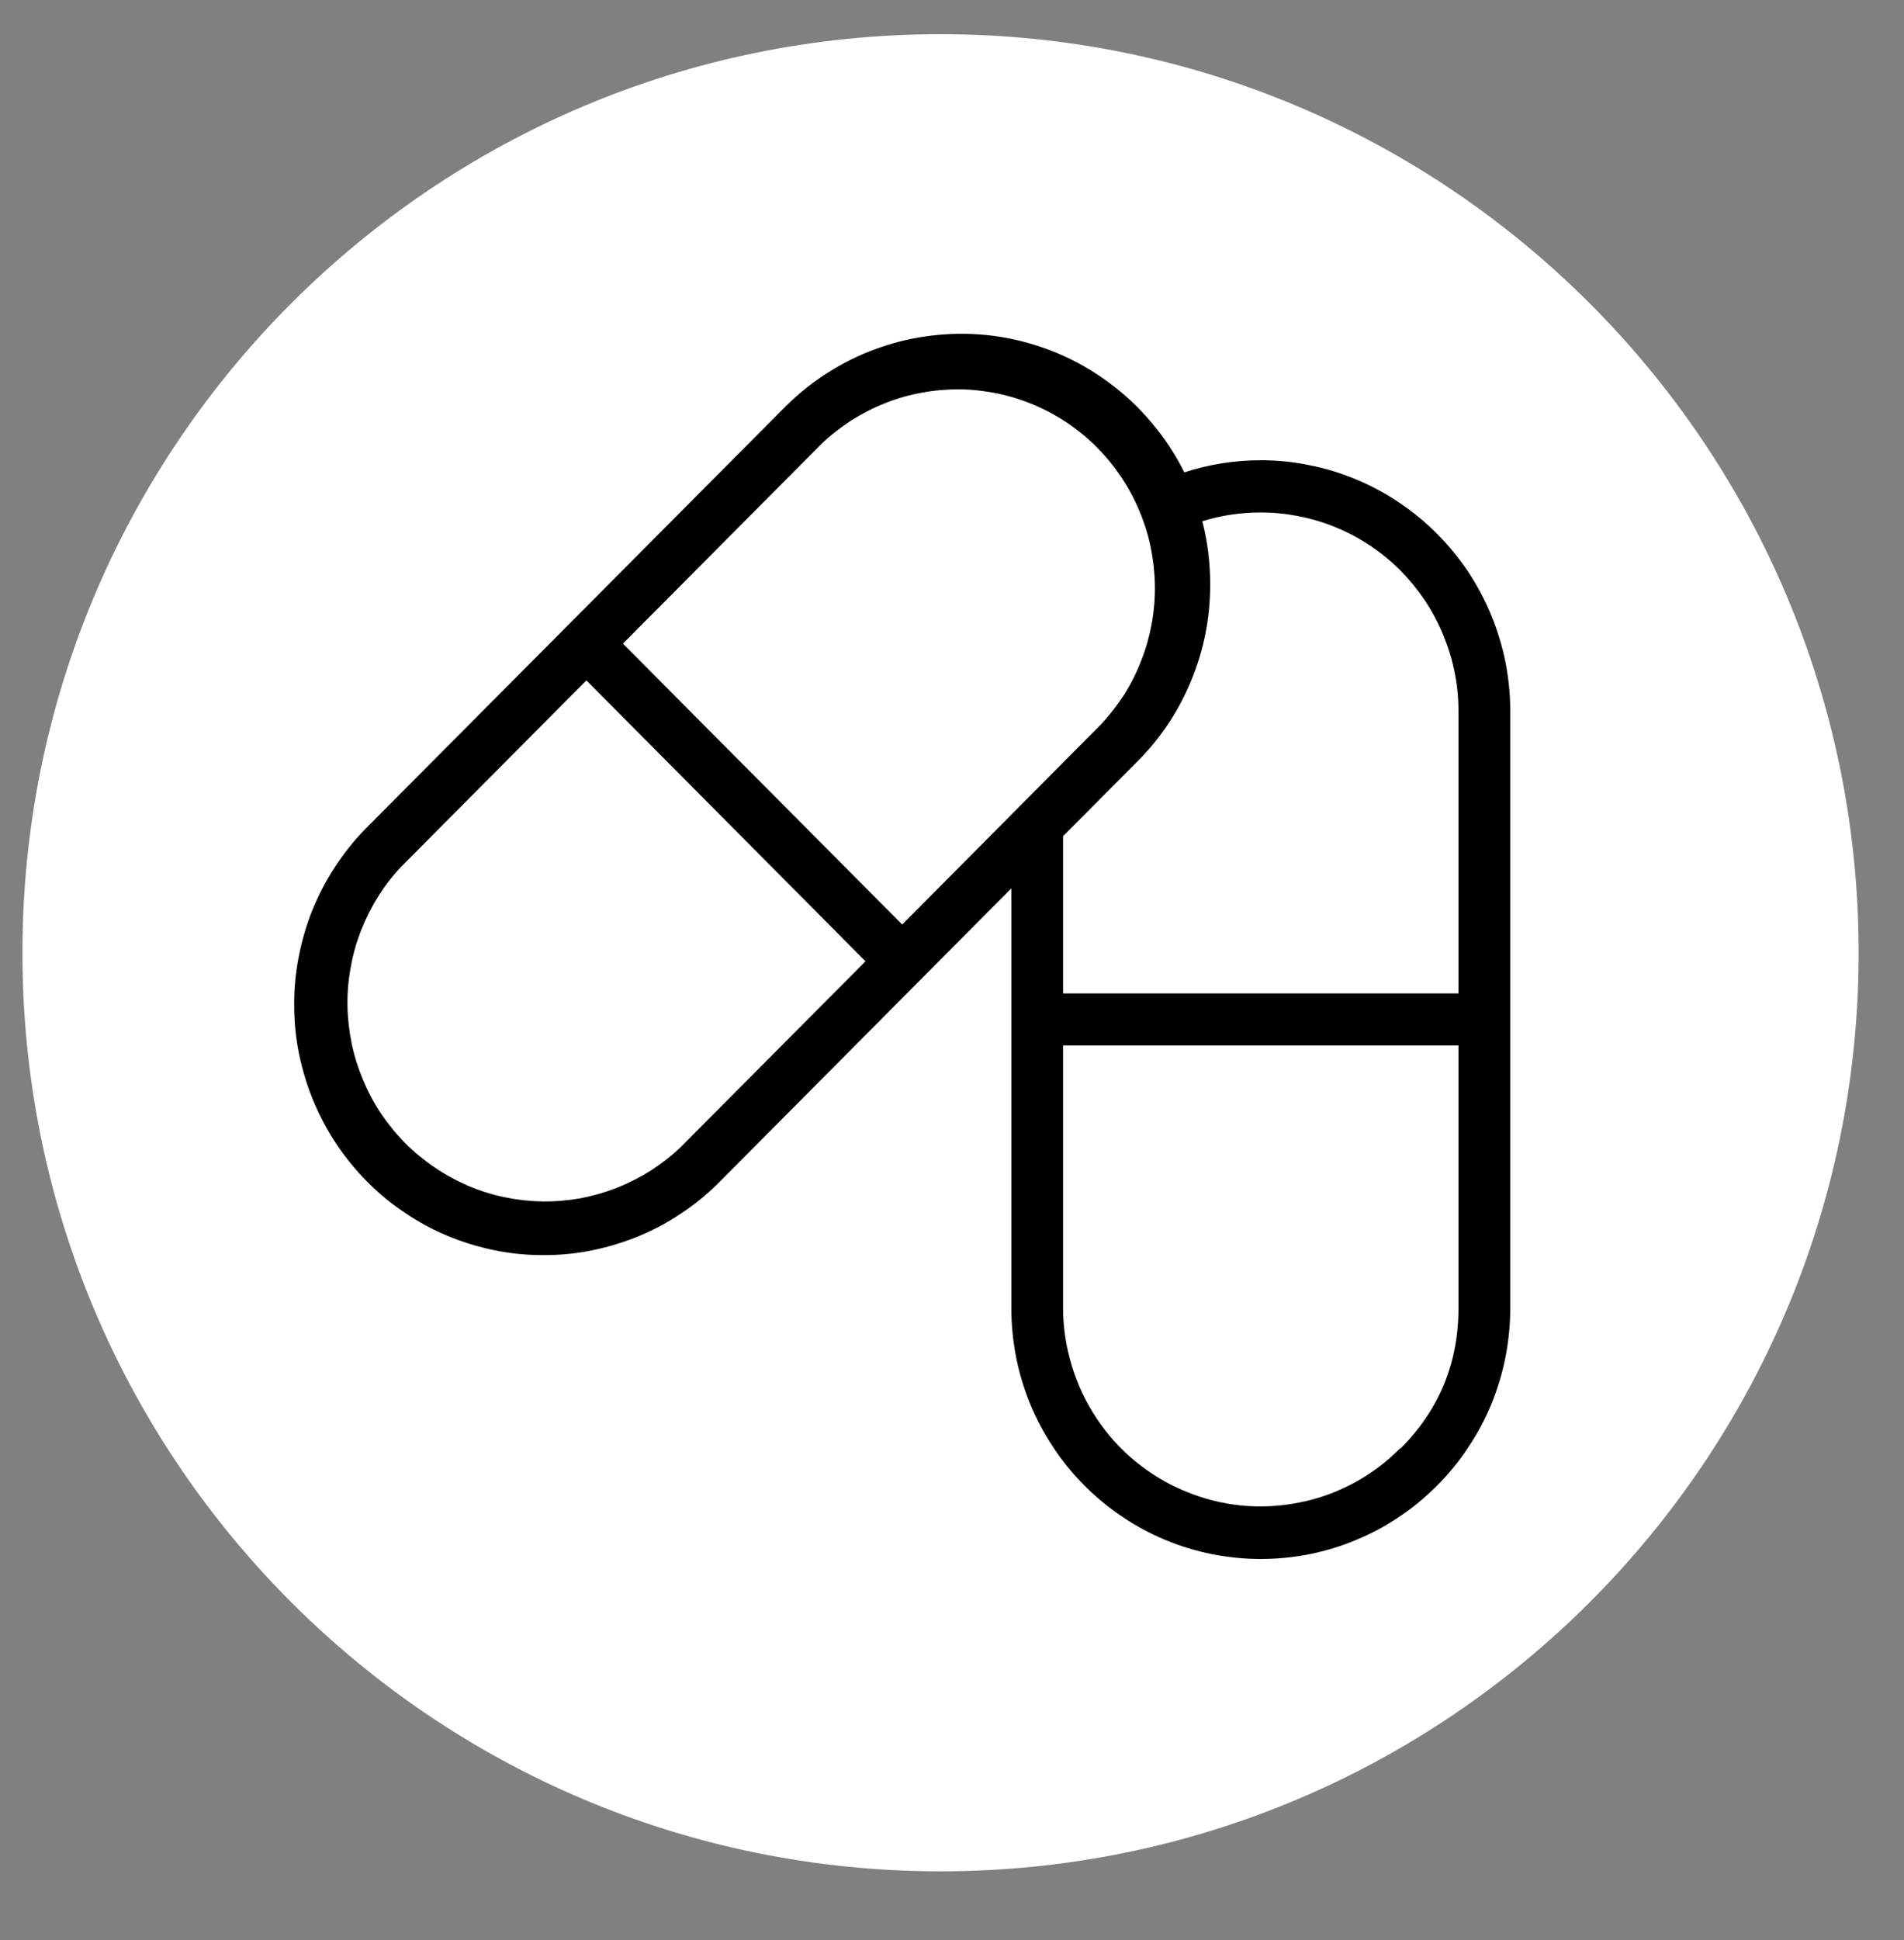
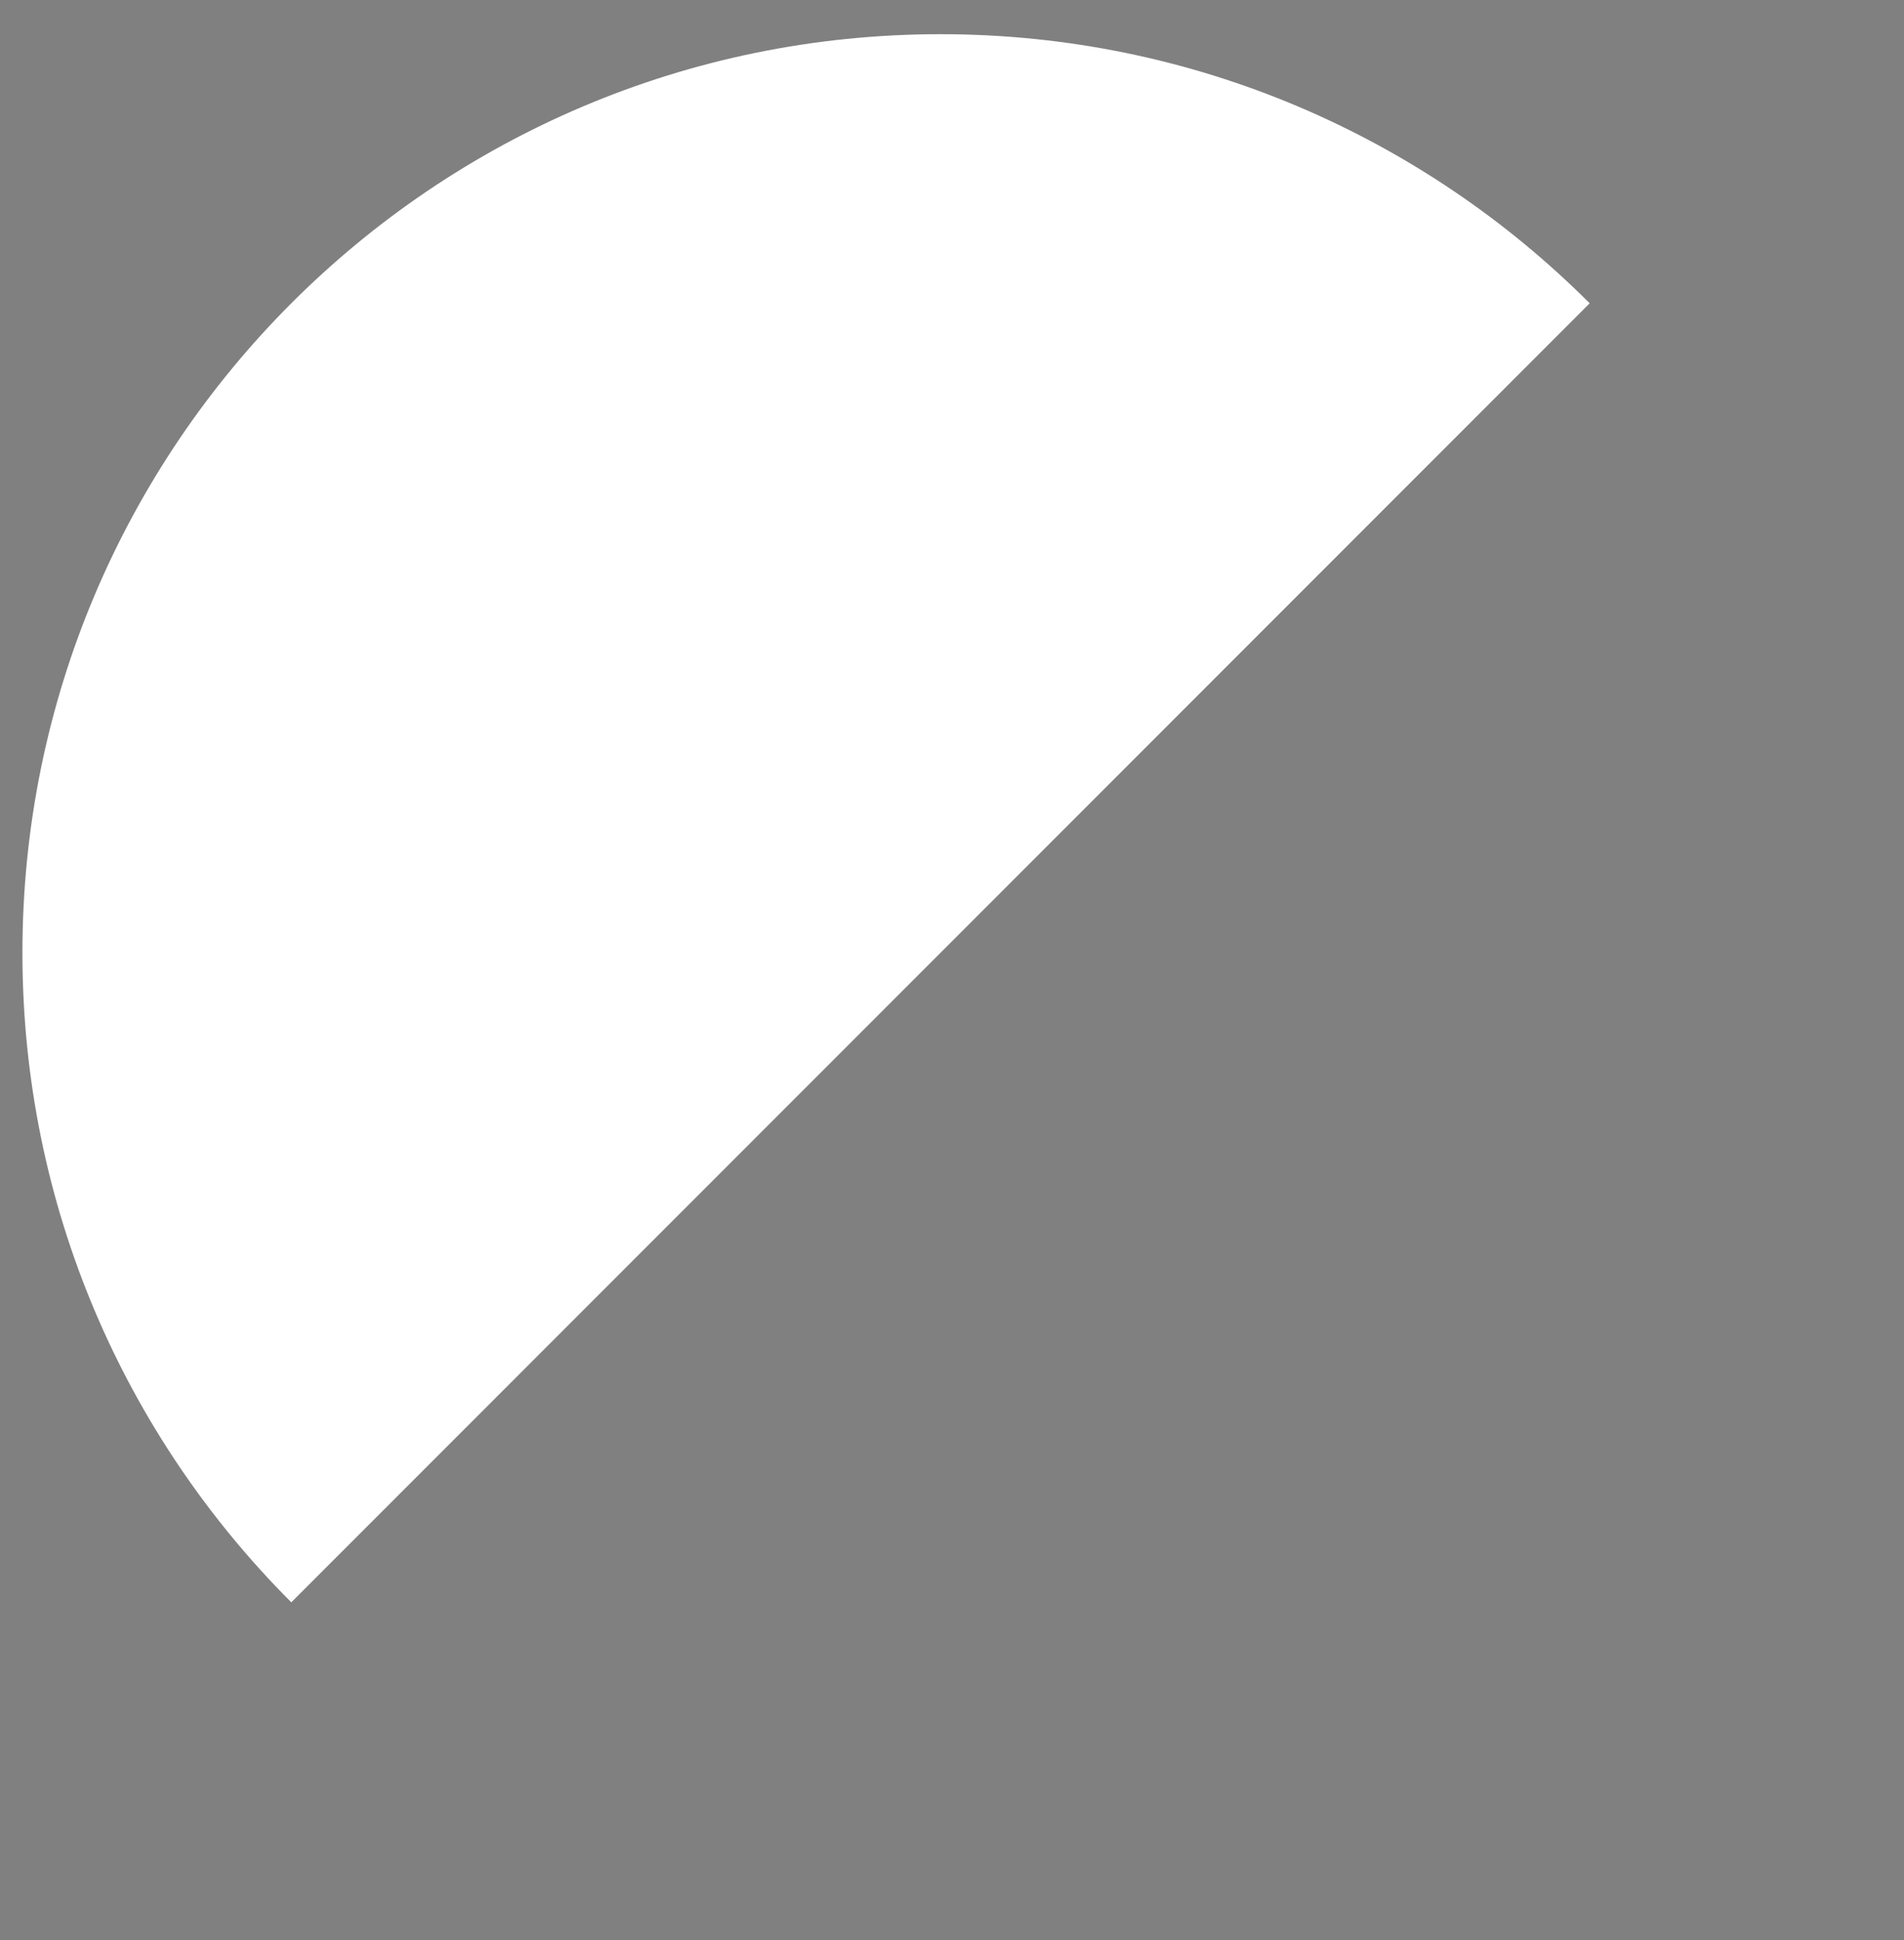
<svg xmlns="http://www.w3.org/2000/svg" width="54" zoomAndPan="magnify" viewBox="0 0 40.5 41.25" height="55" preserveAspectRatio="xMidYMid meet" version="1.0">
  <rect x="0" y="0" width="40.5" height="41.25" fill="#808080" stroke="none" />
  <defs>
    <clipPath id="a7a656b376">
-       <path d="M 0.477 0.727 L 39.535 0.727 L 39.535 39.785 L 0.477 39.785 Z M 0.477 0.727 " clip-rule="nonzero" />
+       <path d="M 0.477 0.727 L 39.535 0.727 L 0.477 39.785 Z M 0.477 0.727 " clip-rule="nonzero" />
    </clipPath>
    <clipPath id="ec2d0f26fb">
      <path d="M 20.004 0.727 C 9.219 0.727 0.477 9.473 0.477 20.258 C 0.477 31.043 9.219 39.785 20.004 39.785 C 30.789 39.785 39.535 31.043 39.535 20.258 C 39.535 9.473 30.789 0.727 20.004 0.727 Z M 20.004 0.727 " clip-rule="nonzero" />
    </clipPath>
    <clipPath id="93f559d759">
      <path d="M 6 7 L 32.199 7 L 32.199 33.402 L 6 33.402 Z M 6 7 " clip-rule="nonzero" />
    </clipPath>
  </defs>
  <g clip-path="url(#a7a656b376)">
    <g clip-path="url(#ec2d0f26fb)">
      <path fill="#ffffff" d="M 0.477 0.727 L 39.535 0.727 L 39.535 39.785 L 0.477 39.785 Z M 0.477 0.727 " fill-opacity="1" fill-rule="nonzero" />
    </g>
  </g>
  <g clip-path="url(#93f559d759)">
-     <path fill="#000000" d="M 26.82 9.785 C 26.266 9.785 25.719 9.871 25.191 10.043 C 25.004 9.664 24.773 9.316 24.5 8.992 C 24.23 8.668 23.926 8.383 23.586 8.133 C 23.25 7.883 22.887 7.676 22.5 7.512 C 22.109 7.348 21.711 7.234 21.297 7.164 C 20.879 7.098 20.465 7.078 20.043 7.113 C 19.625 7.145 19.215 7.223 18.816 7.355 C 18.414 7.484 18.035 7.66 17.68 7.879 C 17.32 8.098 16.992 8.359 16.695 8.656 L 7.766 17.629 C 7.523 17.879 7.309 18.148 7.121 18.438 C 6.93 18.73 6.773 19.035 6.641 19.359 C 6.512 19.68 6.418 20.012 6.352 20.352 C 6.285 20.695 6.254 21.039 6.258 21.387 C 6.258 21.734 6.293 22.078 6.363 22.418 C 6.434 22.758 6.535 23.09 6.668 23.41 C 6.801 23.73 6.965 24.035 7.156 24.324 C 7.348 24.609 7.566 24.879 7.812 25.125 C 8.055 25.371 8.32 25.59 8.609 25.781 C 8.895 25.977 9.199 26.141 9.516 26.273 C 9.836 26.406 10.164 26.508 10.504 26.578 C 10.844 26.648 11.184 26.684 11.531 26.684 C 11.875 26.688 12.219 26.656 12.559 26.59 C 12.895 26.523 13.227 26.426 13.547 26.297 C 13.867 26.168 14.172 26.008 14.461 25.816 C 14.75 25.629 15.02 25.41 15.266 25.168 L 21.512 18.887 L 21.512 27.809 C 21.512 28.16 21.547 28.508 21.613 28.852 C 21.68 29.191 21.781 29.527 21.914 29.852 C 22.047 30.176 22.211 30.48 22.406 30.773 C 22.598 31.066 22.82 31.336 23.066 31.582 C 23.312 31.828 23.578 32.051 23.871 32.246 C 24.16 32.441 24.465 32.605 24.785 32.738 C 25.109 32.875 25.441 32.973 25.781 33.043 C 26.125 33.109 26.469 33.145 26.816 33.145 C 27.168 33.145 27.512 33.109 27.855 33.043 C 28.195 32.973 28.527 32.875 28.848 32.738 C 29.172 32.605 29.477 32.441 29.766 32.246 C 30.059 32.051 30.324 31.828 30.57 31.582 C 30.816 31.336 31.039 31.066 31.23 30.773 C 31.426 30.48 31.59 30.176 31.723 29.852 C 31.855 29.527 31.957 29.191 32.023 28.852 C 32.09 28.508 32.125 28.16 32.125 27.809 L 32.125 15.117 C 32.125 14.77 32.09 14.422 32.023 14.078 C 31.953 13.734 31.852 13.402 31.719 13.078 C 31.586 12.754 31.422 12.449 31.23 12.156 C 31.035 11.867 30.816 11.598 30.57 11.352 C 30.324 11.102 30.055 10.883 29.766 10.688 C 29.477 10.492 29.172 10.328 28.852 10.195 C 28.527 10.059 28.195 9.957 27.855 9.891 C 27.516 9.82 27.168 9.785 26.82 9.785 Z M 17.473 9.438 C 17.668 9.25 17.883 9.086 18.109 8.938 C 18.34 8.793 18.582 8.668 18.832 8.57 C 19.086 8.469 19.344 8.395 19.613 8.348 C 19.879 8.297 20.148 8.277 20.418 8.277 C 20.691 8.281 20.957 8.312 21.223 8.367 C 21.488 8.422 21.746 8.504 21.996 8.609 C 22.246 8.715 22.484 8.844 22.711 8.996 C 22.934 9.148 23.145 9.32 23.336 9.516 C 23.527 9.707 23.699 9.918 23.848 10.141 C 24 10.367 24.129 10.605 24.234 10.859 C 24.34 11.109 24.422 11.367 24.477 11.637 C 24.531 11.902 24.562 12.172 24.566 12.445 C 24.57 12.715 24.547 12.988 24.5 13.254 C 24.449 13.523 24.379 13.785 24.277 14.039 C 24.18 14.293 24.059 14.535 23.914 14.766 C 23.766 14.992 23.602 15.207 23.414 15.406 L 19.191 19.656 L 13.25 13.684 Z M 14.48 24.387 C 14.285 24.574 14.07 24.738 13.844 24.887 C 13.613 25.031 13.375 25.152 13.121 25.254 C 12.867 25.352 12.609 25.426 12.344 25.477 C 12.074 25.523 11.805 25.547 11.535 25.543 C 11.266 25.539 10.996 25.508 10.73 25.453 C 10.465 25.398 10.207 25.316 9.957 25.211 C 9.707 25.102 9.469 24.973 9.246 24.82 C 9.02 24.668 8.812 24.496 8.621 24.305 C 8.43 24.113 8.258 23.902 8.105 23.676 C 7.953 23.449 7.828 23.211 7.723 22.961 C 7.617 22.707 7.535 22.449 7.48 22.184 C 7.426 21.914 7.395 21.645 7.391 21.375 C 7.387 21.102 7.41 20.832 7.461 20.562 C 7.508 20.293 7.582 20.035 7.68 19.781 C 7.781 19.527 7.902 19.285 8.047 19.055 C 8.191 18.824 8.359 18.609 8.547 18.414 L 12.473 14.465 L 18.41 20.438 Z M 29.781 30.793 C 29.488 31.09 29.156 31.336 28.793 31.531 C 28.426 31.727 28.039 31.867 27.633 31.945 C 27.223 32.027 26.816 32.047 26.402 32.008 C 25.988 31.965 25.59 31.863 25.207 31.703 C 24.824 31.547 24.473 31.332 24.152 31.07 C 23.828 30.805 23.555 30.5 23.324 30.152 C 23.094 29.805 22.918 29.434 22.797 29.031 C 22.676 28.633 22.613 28.227 22.613 27.809 L 22.613 22.227 L 31.023 22.227 L 31.023 27.809 C 31.023 28.977 30.613 29.973 29.793 30.793 Z M 31.023 21.121 L 22.613 21.121 L 22.613 17.777 L 24.188 16.195 C 24.688 15.695 25.07 15.121 25.34 14.465 C 25.609 13.812 25.742 13.133 25.742 12.426 C 25.742 11.969 25.688 11.523 25.574 11.082 C 25.977 10.957 26.391 10.895 26.812 10.895 C 27.09 10.895 27.363 10.922 27.633 10.977 C 27.906 11.031 28.168 11.109 28.422 11.215 C 28.68 11.32 28.922 11.453 29.152 11.605 C 29.379 11.758 29.594 11.934 29.789 12.129 C 29.984 12.328 30.156 12.539 30.312 12.77 C 30.465 13 30.594 13.246 30.699 13.5 C 30.805 13.758 30.887 14.02 30.941 14.293 C 30.996 14.566 31.023 14.84 31.023 15.117 Z M 31.023 21.121 " fill-opacity="1" fill-rule="nonzero" />
-   </g>
+     </g>
</svg>